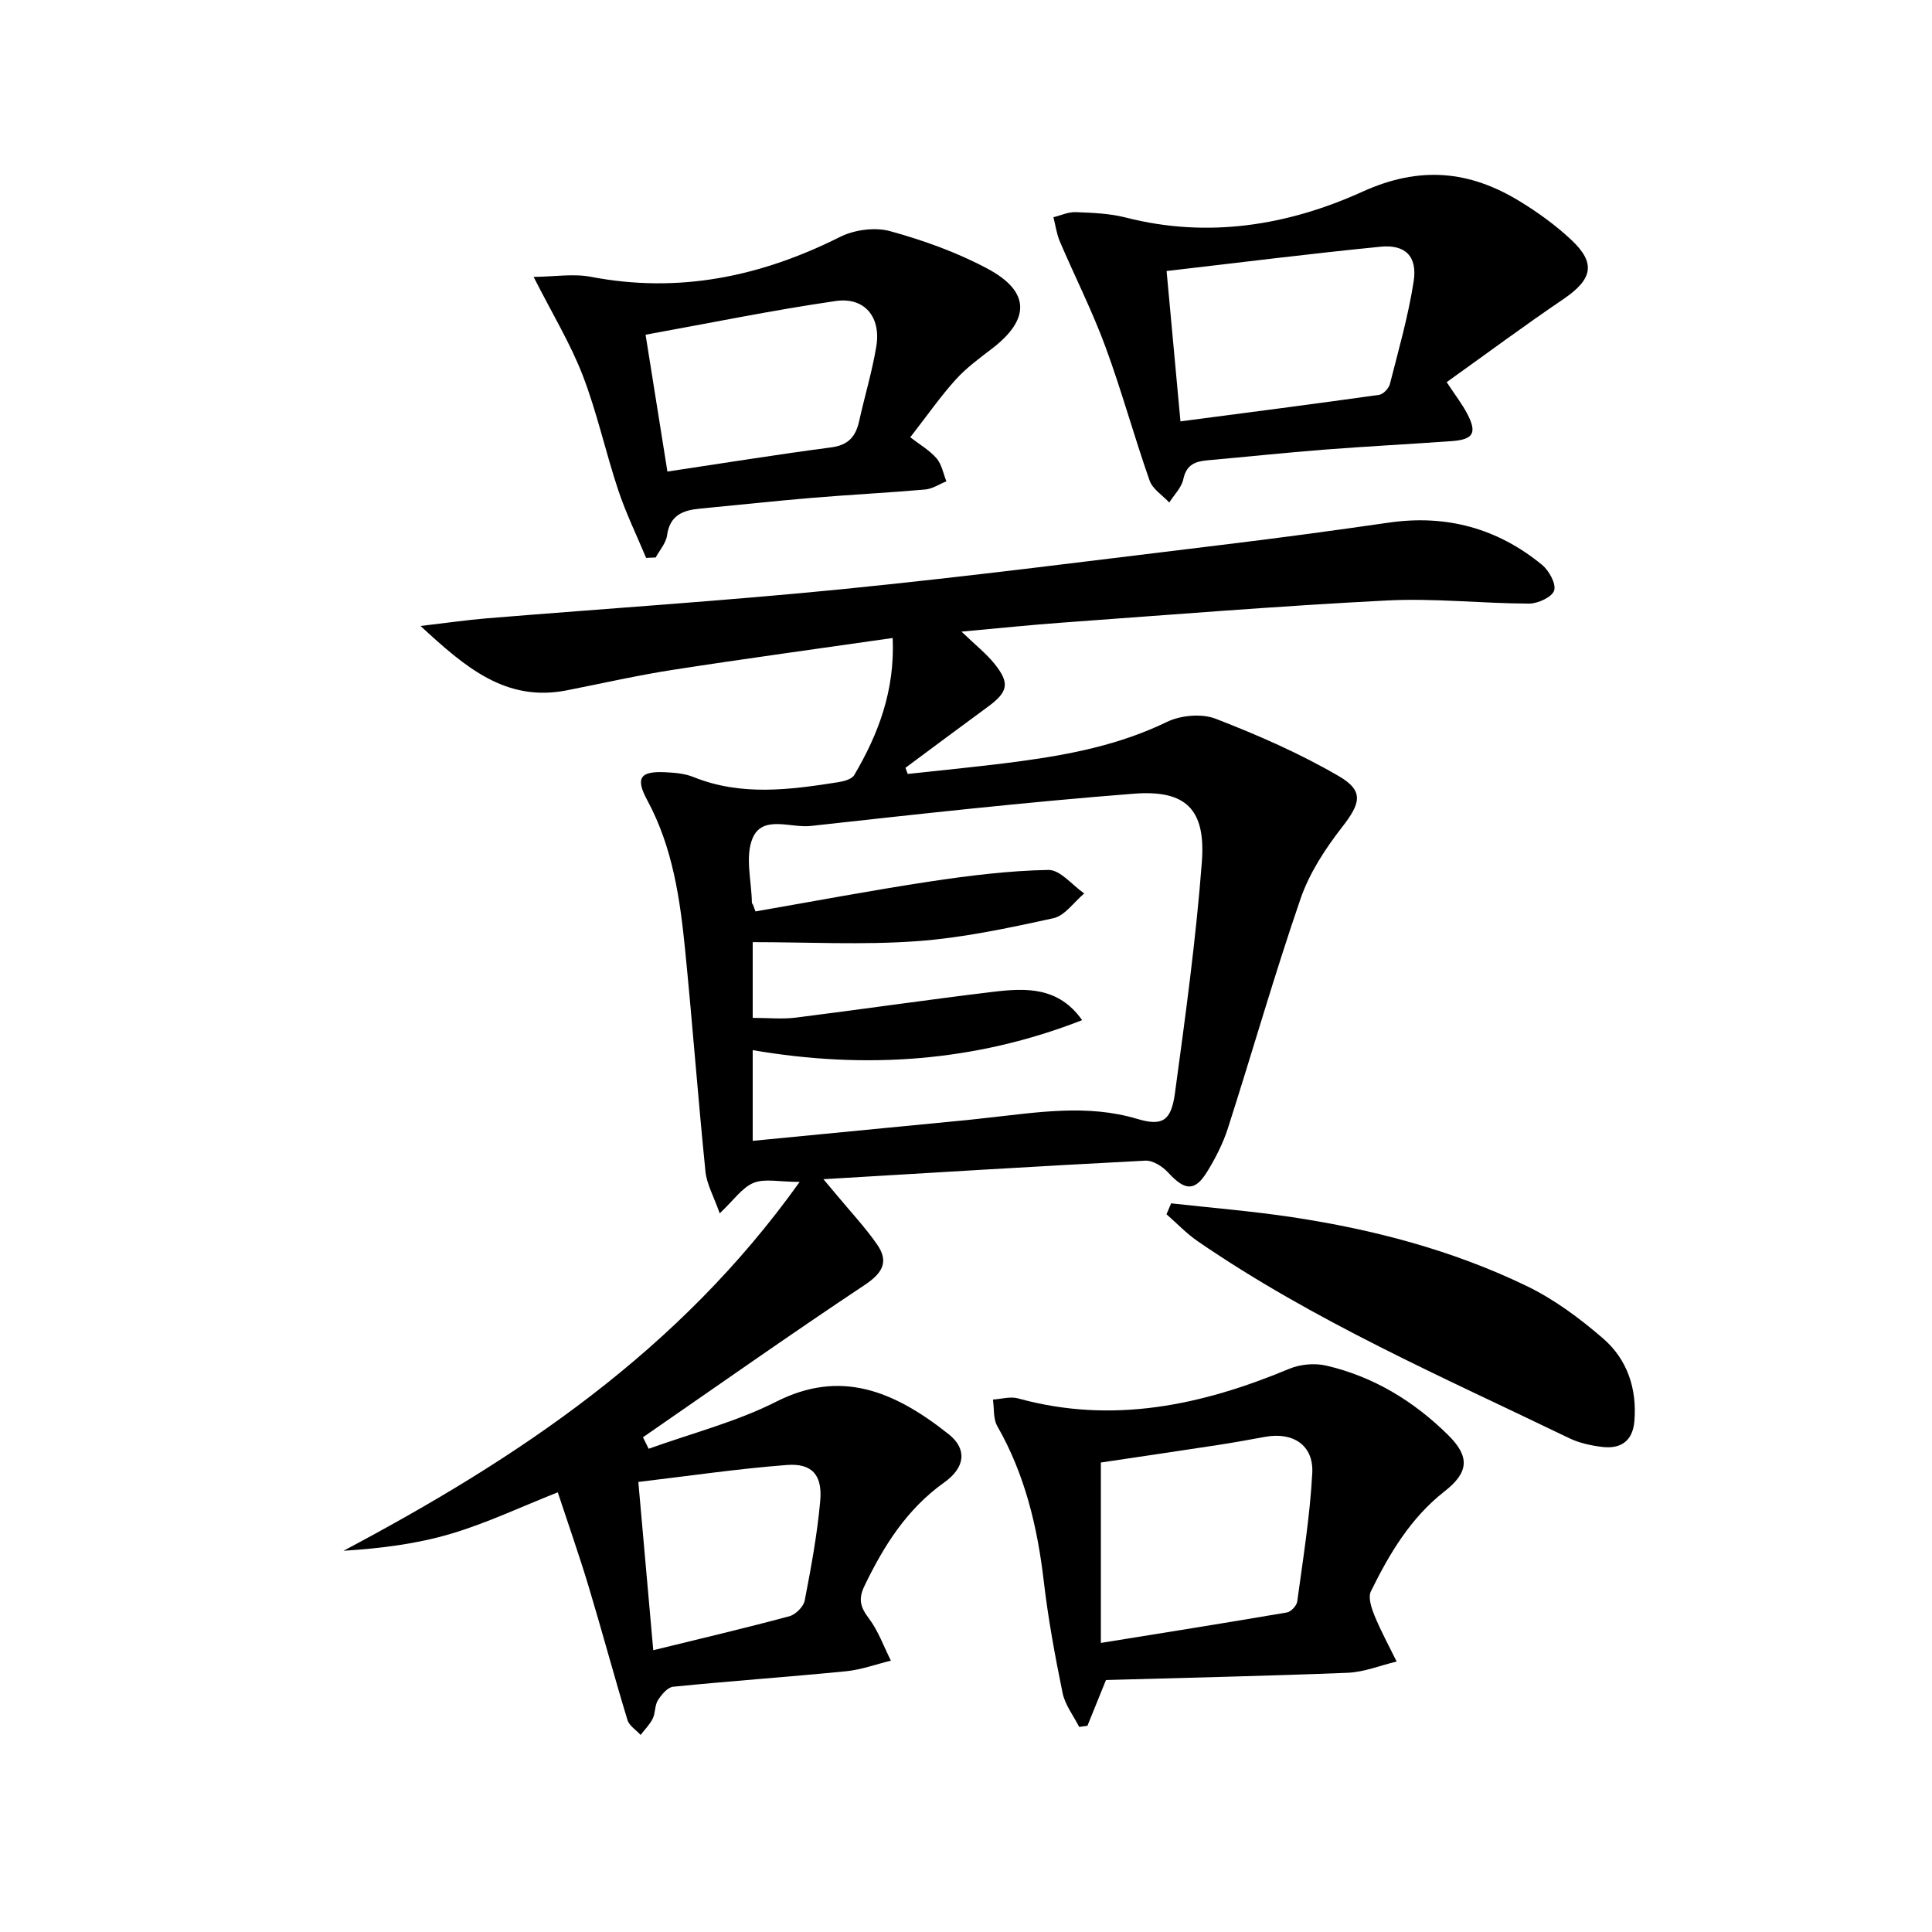
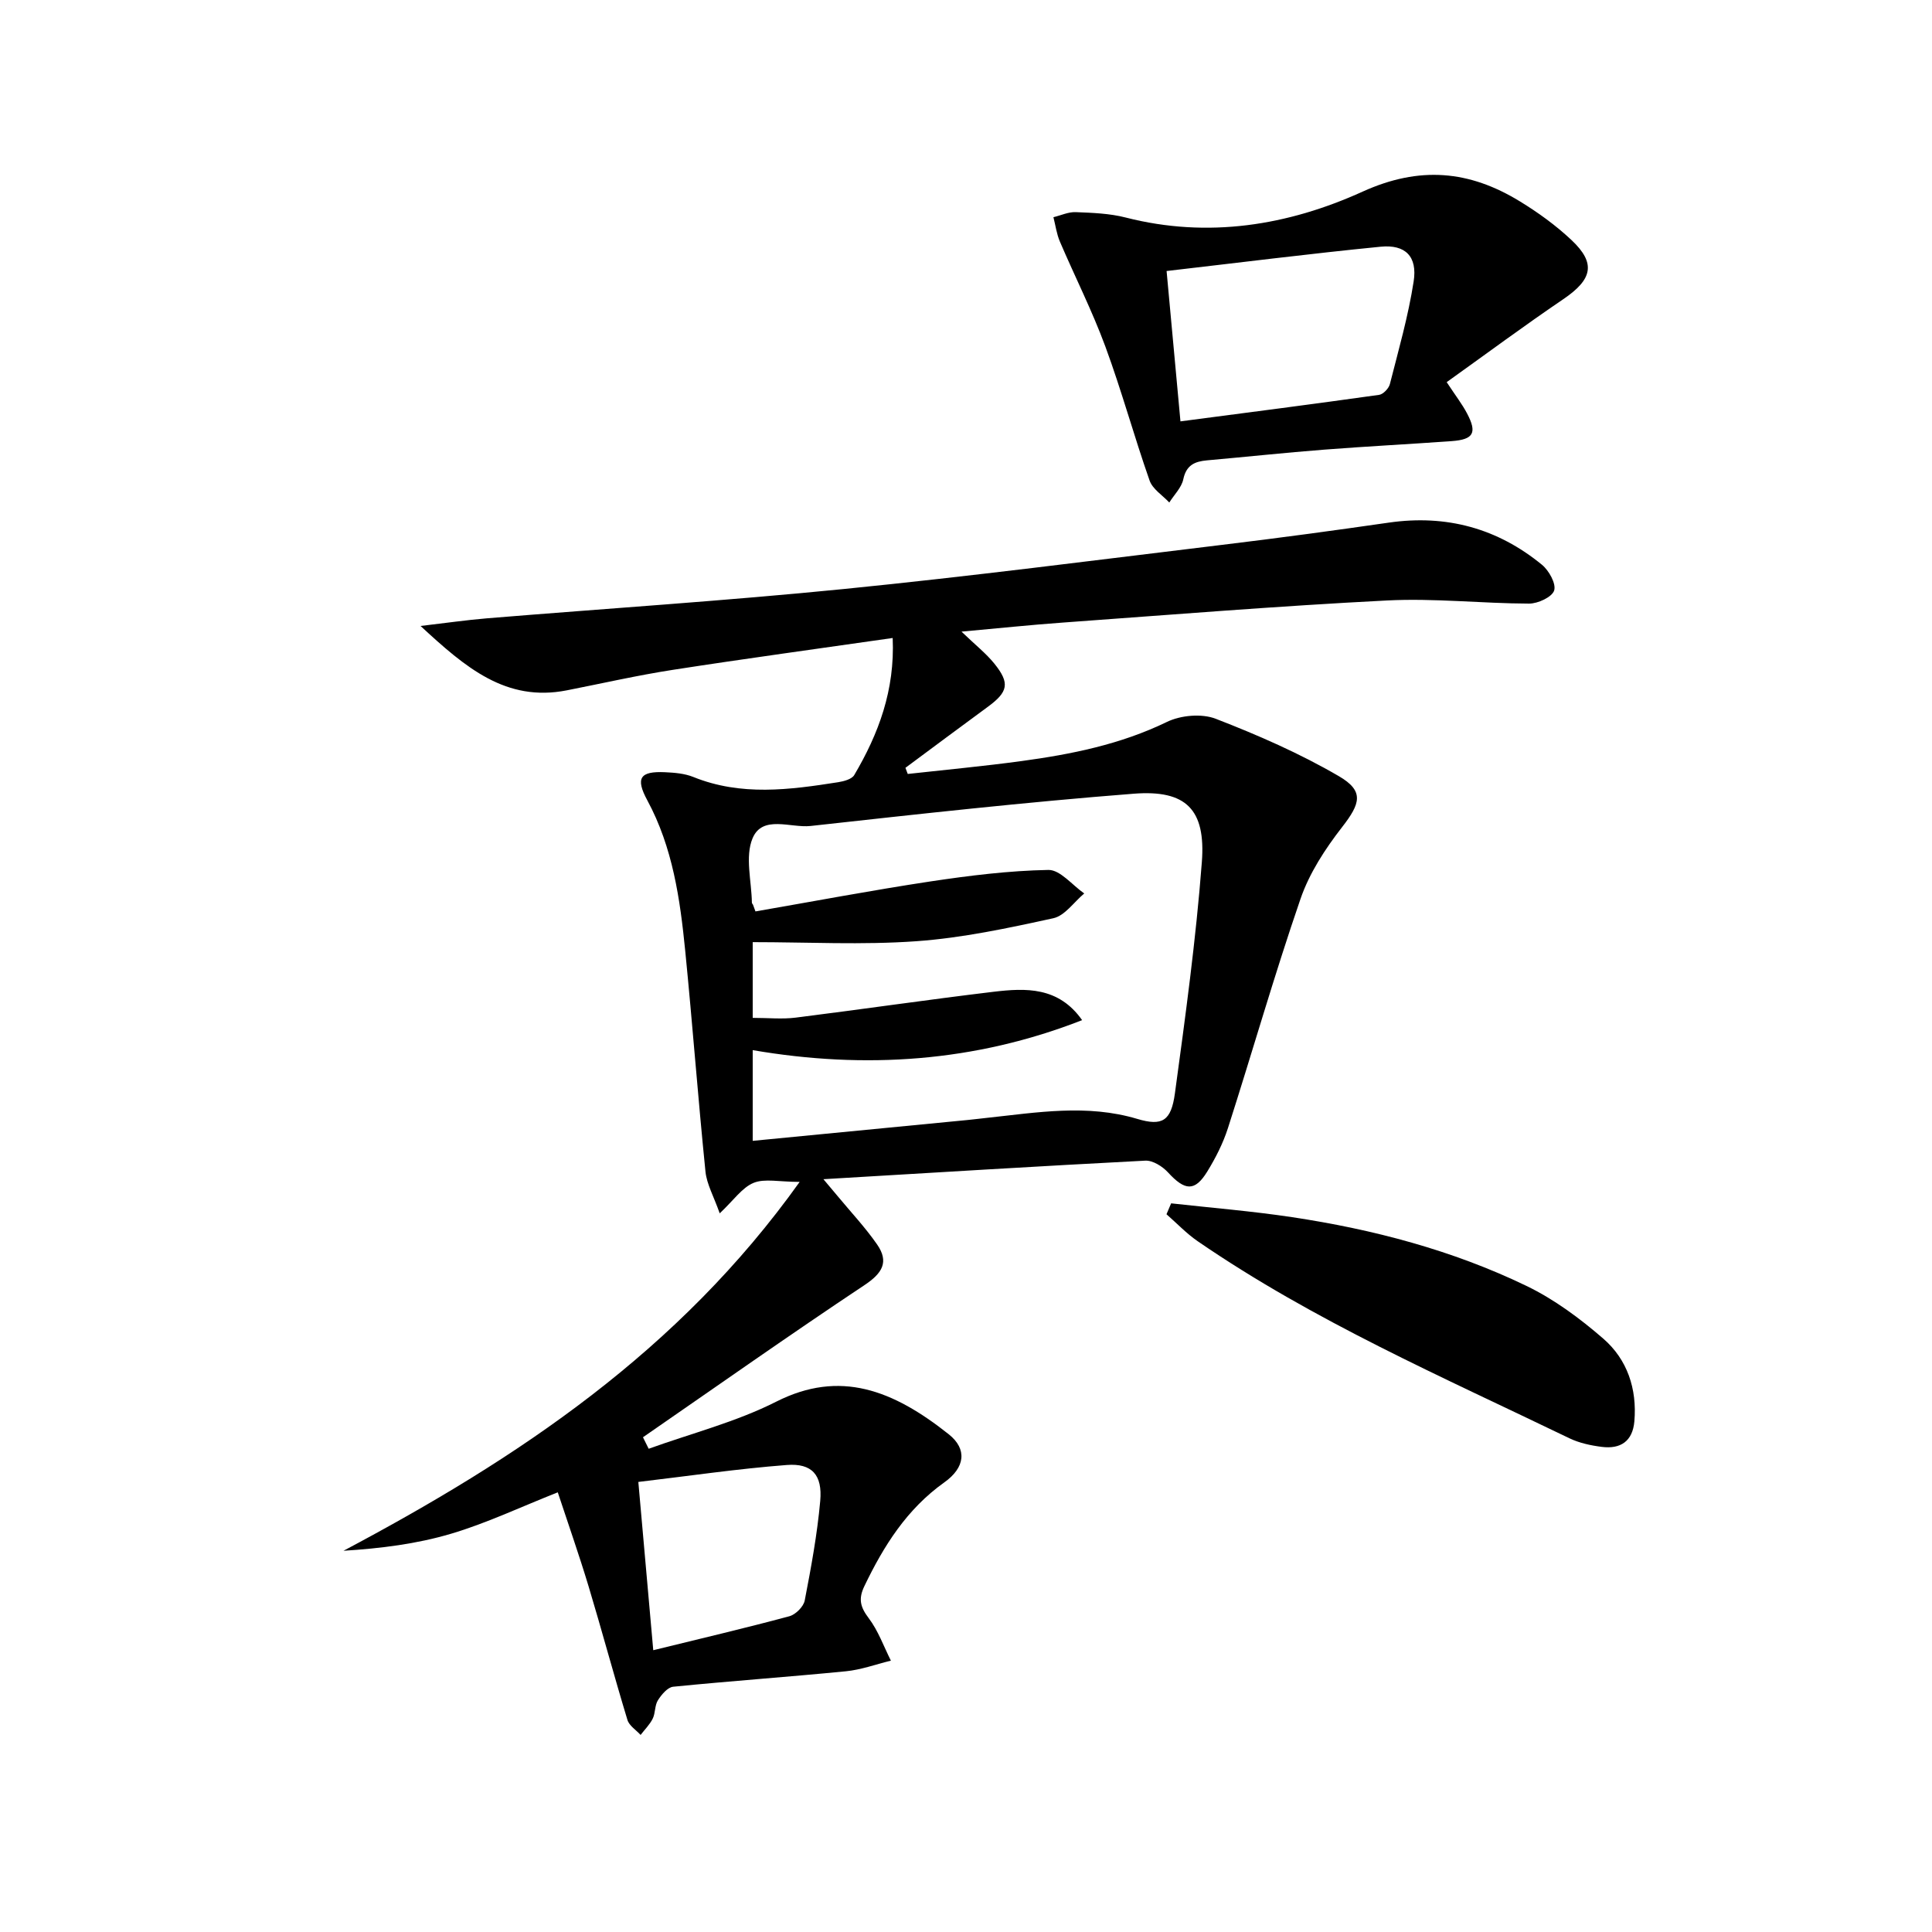
<svg xmlns="http://www.w3.org/2000/svg" enable-background="new 0 0 400 400" viewBox="0 0 400 400">
  <path d="m134.3 299.95c8.84-3.19 18.09-5.54 26.41-9.75 13.2-6.68 24.19-2.41 35.73 6.76 3.84 3.06 3.39 6.88-.93 9.95-7.75 5.52-12.54 13.13-16.55 21.48-1.29 2.68-.83 4.35.9 6.64 1.97 2.6 3.1 5.83 4.59 8.79-3.1.76-6.17 1.89-9.32 2.2-11.91 1.17-23.85 2.01-35.76 3.2-1.16.12-2.42 1.64-3.16 2.81-.67 1.06-.5 2.63-1.07 3.79-.61 1.24-1.66 2.26-2.51 3.38-.94-1.03-2.37-1.91-2.73-3.12-2.79-9.19-5.28-18.48-8.05-27.68-1.96-6.49-4.21-12.89-6.37-19.43-7.67 3.03-14.7 6.38-22.08 8.57-7.13 2.12-14.62 3.05-22.28 3.53 36.14-19.17 69.42-41.31 94.44-76.37-4.27 0-7.25-.74-9.54.2-2.38.98-4.1 3.57-7.01 6.31-1.25-3.55-2.68-6.03-2.95-8.64-1.54-15.22-2.68-30.47-4.19-45.69-1.07-10.75-2.58-21.42-7.85-31.18-2.51-4.64-1.5-6.06 3.67-5.82 1.97.09 4.07.26 5.87.99 9.88 3.99 19.92 2.66 29.96 1.08 1.19-.19 2.83-.62 3.34-1.48 5.03-8.53 8.44-17.57 7.96-28.38-15.42 2.22-30.48 4.26-45.49 6.59-7.37 1.14-14.66 2.81-21.99 4.25-12.59 2.47-20.97-4.73-30.27-13.33 5.31-.62 9.49-1.23 13.7-1.58 24.68-2.03 49.39-3.62 74.02-6.08 26.11-2.61 52.15-5.98 78.2-9.13 11.54-1.39 23.06-2.95 34.57-4.61 11.89-1.71 22.48 1.17 31.7 8.74 1.44 1.19 2.96 3.92 2.51 5.32-.44 1.36-3.36 2.71-5.18 2.71-9.81-.03-19.65-1.15-29.42-.65-22.41 1.14-44.78 2.96-67.16 4.58-6.59.47-13.17 1.17-20.94 1.87 2.86 2.76 5.09 4.5 6.82 6.65 3.25 4.04 2.83 5.84-1.4 8.94-5.7 4.18-11.36 8.4-17.03 12.61.16.42.32.85.48 1.27 7.83-.87 15.68-1.6 23.49-2.66 10.38-1.41 20.56-3.45 30.16-8.11 2.86-1.39 7.2-1.78 10.1-.66 8.74 3.38 17.43 7.18 25.51 11.89 5.3 3.09 4.45 5.68.67 10.54-3.5 4.5-6.79 9.54-8.62 14.88-5.4 15.68-9.95 31.65-15.02 47.45-1.01 3.14-2.55 6.17-4.28 8.99-2.58 4.19-4.63 3.99-8.13.17-1.14-1.24-3.15-2.51-4.7-2.43-21.88 1.13-43.75 2.48-66.64 3.84 1.41 1.68 2.19 2.59 2.95 3.51 2.75 3.32 5.72 6.48 8.17 10.01 2.5 3.61 1.08 5.95-2.61 8.4-15.44 10.27-30.61 20.97-45.87 31.51.39.79.79 1.58 1.18 2.38zm21.6-112.64c.17.46.34.93.51 1.39 12.05-2.09 24.08-4.37 36.17-6.2 8.11-1.22 16.3-2.24 24.48-2.39 2.44-.04 4.95 3.16 7.42 4.87-2.12 1.77-4.01 4.61-6.4 5.13-9.37 2.05-18.84 4.08-28.37 4.76-11.19.8-22.48.19-33.87.19v15.68c3.25 0 6.1.3 8.88-.05 13.66-1.71 27.29-3.71 40.96-5.35 6.7-.8 13.48-1.07 18.36 5.87-22.17 8.68-44.94 10.2-68.2 6.21v18.78c15.16-1.47 29.84-2.89 44.53-4.32 1.32-.13 2.64-.3 3.96-.44 10.38-1.11 20.71-2.9 31.14.22 5.18 1.55 7 .41 7.78-5.27 2.17-15.93 4.36-31.89 5.58-47.91.83-10.91-3.27-15-14.11-14.15-22.34 1.74-44.63 4.22-66.9 6.68-4.12.45-9.96-2.35-12.01 2.55-1.59 3.8-.21 8.84-.14 13.32-.01.14.15.28.23.43zm-20.65 154.35c9.89-2.43 19.07-4.58 28.17-7.03 1.3-.35 2.95-1.99 3.19-3.27 1.32-6.83 2.59-13.7 3.21-20.62.48-5.36-1.71-7.83-6.91-7.43-10.19.78-20.32 2.28-30.75 3.51 1.05 11.81 2.01 22.68 3.09 34.84z" />
-   <path d="m228.98 347.83c-1.43 3.53-2.63 6.5-3.84 9.48-.57.08-1.14.15-1.71.23-1.18-2.33-2.92-4.55-3.43-7.02-1.57-7.64-2.98-15.33-3.89-23.07-1.32-11.34-3.91-22.19-9.64-32.2-.86-1.51-.62-3.64-.89-5.49 1.73-.1 3.6-.68 5.18-.24 19.56 5.4 38.01 1.45 56.16-6.12 2.27-.95 5.25-1.22 7.64-.67 9.79 2.26 18.16 7.37 25.26 14.38 4.52 4.47 4.31 7.71-.73 11.65-7.05 5.51-11.43 12.92-15.26 20.7-.63 1.27.12 3.49.76 5.06 1.33 3.24 3.02 6.33 4.57 9.48-3.38.81-6.73 2.19-10.13 2.33-16.77.67-33.55 1.03-50.05 1.5zm-1.06-7.68c13.51-2.18 26.03-4.17 38.53-6.31.84-.14 2.02-1.41 2.13-2.27 1.2-8.85 2.64-17.7 3.11-26.59.31-5.77-3.99-8.55-9.73-7.5-3.26.59-6.52 1.19-9.79 1.69-8.3 1.27-16.6 2.49-24.25 3.63z" />
  <path d="m299.52 79.12c1.9 2.88 3.23 4.59 4.22 6.48 2.12 4.02 1.35 5.4-3.19 5.73-8.78.63-17.57 1.08-26.34 1.76-8.11.63-16.21 1.5-24.31 2.22-2.53.23-4.29.97-4.91 3.91-.36 1.73-1.9 3.22-2.9 4.82-1.4-1.5-3.46-2.77-4.08-4.55-3.23-9.2-5.8-18.64-9.17-27.78-2.73-7.39-6.31-14.46-9.41-21.71-.67-1.58-.9-3.35-1.33-5.03 1.54-.37 3.09-1.11 4.61-1.05 3.47.14 7.03.26 10.37 1.12 17.05 4.36 33.6 1.64 49.02-5.36 11.84-5.37 22.11-4.38 32.54 1.99 3.8 2.32 7.49 4.99 10.73 8.04 5.12 4.82 4.31 8.14-1.69 12.22-8.08 5.48-15.92 11.3-24.16 17.19zm-55.12 8.12c13.96-1.83 27.56-3.58 41.13-5.49.85-.12 2-1.33 2.23-2.23 1.79-7.04 3.81-14.07 4.92-21.24.81-5.18-1.7-7.71-6.84-7.2-14.63 1.44-29.23 3.29-44.31 5.03.99 10.72 1.91 20.72 2.87 31.13z" />
-   <path d="m133.77 115.5c-1.95-4.67-4.18-9.24-5.77-14.02-2.62-7.86-4.38-16.04-7.35-23.75-2.53-6.57-6.26-12.69-10.17-20.4 4.36-.05 8.24-.71 11.85-.02 18.24 3.5 35.17-.03 51.55-8.24 2.98-1.5 7.26-2.08 10.42-1.21 6.95 1.92 13.91 4.41 20.25 7.82 8.75 4.71 8.73 10.44.87 16.47-2.63 2.02-5.36 4.01-7.56 6.45-3.11 3.43-5.77 7.27-9.4 11.93 1.94 1.51 3.99 2.68 5.45 4.37 1.07 1.24 1.38 3.14 2.03 4.75-1.47.59-2.9 1.57-4.41 1.7-7.77.68-15.56 1.07-23.34 1.72-7.77.65-15.53 1.5-23.3 2.24-3.49.33-6.21 1.36-6.78 5.52-.22 1.61-1.54 3.07-2.35 4.59-.65.03-1.32.05-1.99.08zm4.41-17.87c11.65-1.74 22.75-3.54 33.89-5 3.55-.46 5.1-2.23 5.81-5.45 1.14-5.16 2.69-10.25 3.55-15.46 1.01-6.06-2.42-10.26-8.39-9.4-13.04 1.89-25.97 4.55-39.38 6.98 1.58 9.95 3.03 19.04 4.52 28.33z" />
  <path d="m242.47 249.14c8.35.93 16.74 1.61 25.04 2.86 16.8 2.53 33.18 6.83 48.52 14.23 5.74 2.77 11.07 6.72 15.91 10.92 4.98 4.32 7.01 10.39 6.44 17.11-.36 4.18-2.9 5.79-6.76 5.3-2.28-.29-4.66-.8-6.71-1.79-26.16-12.64-52.87-24.25-76.96-40.8-2.32-1.6-4.3-3.7-6.44-5.57.31-.76.63-1.51.96-2.26z" />
</svg>